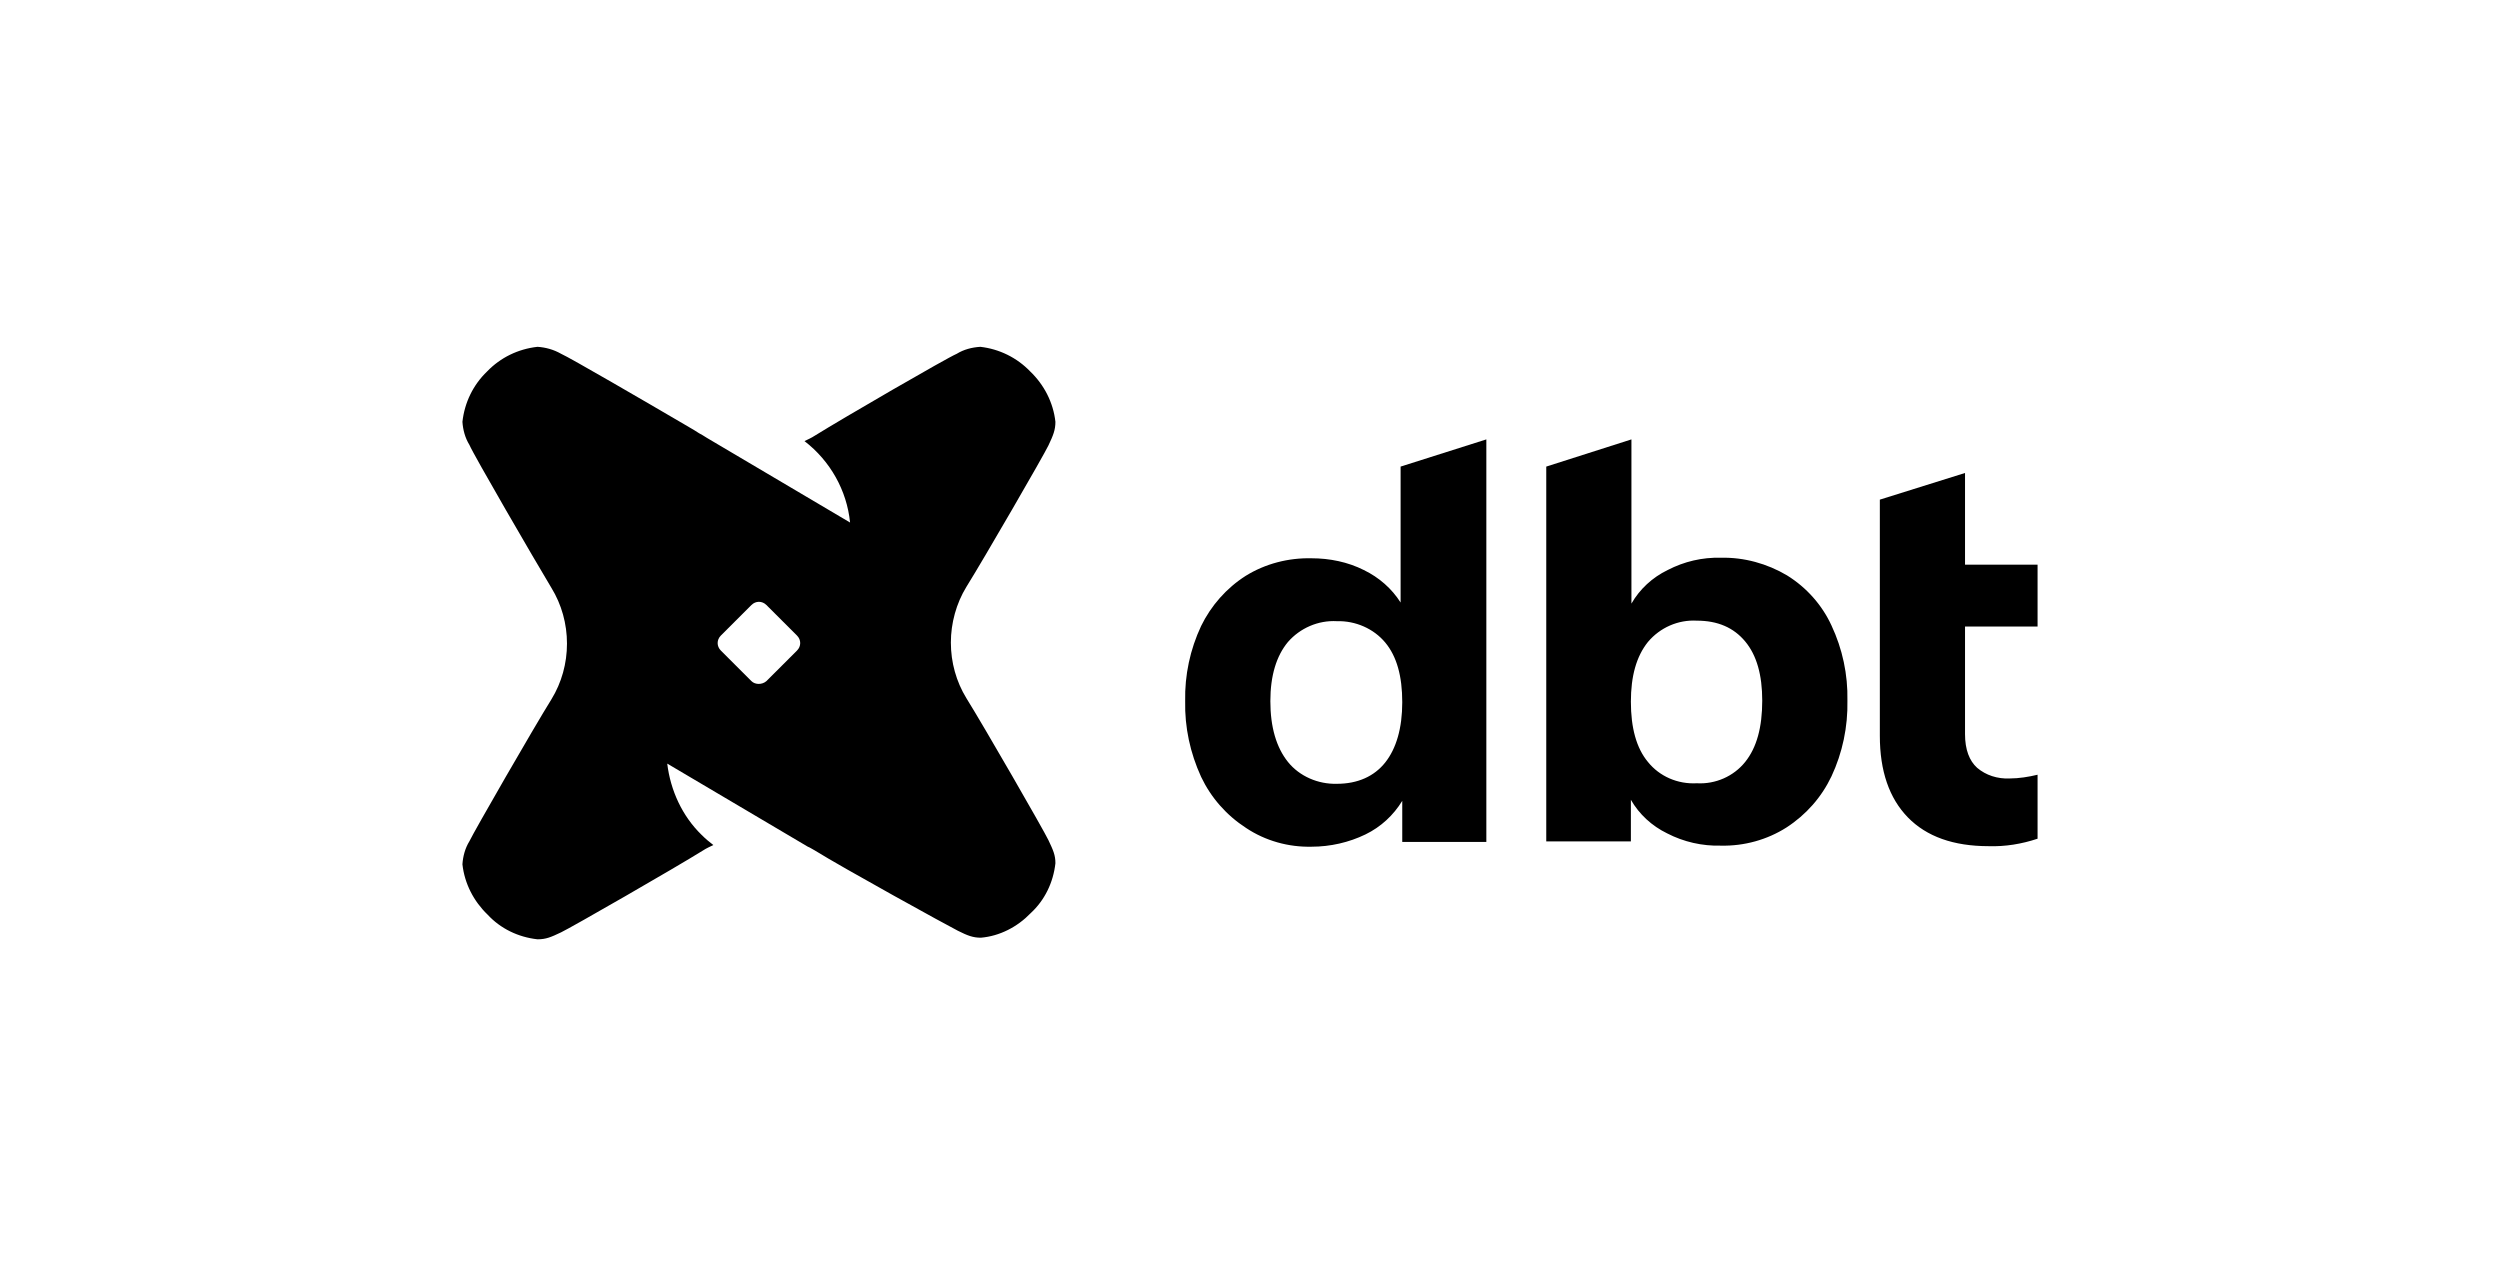
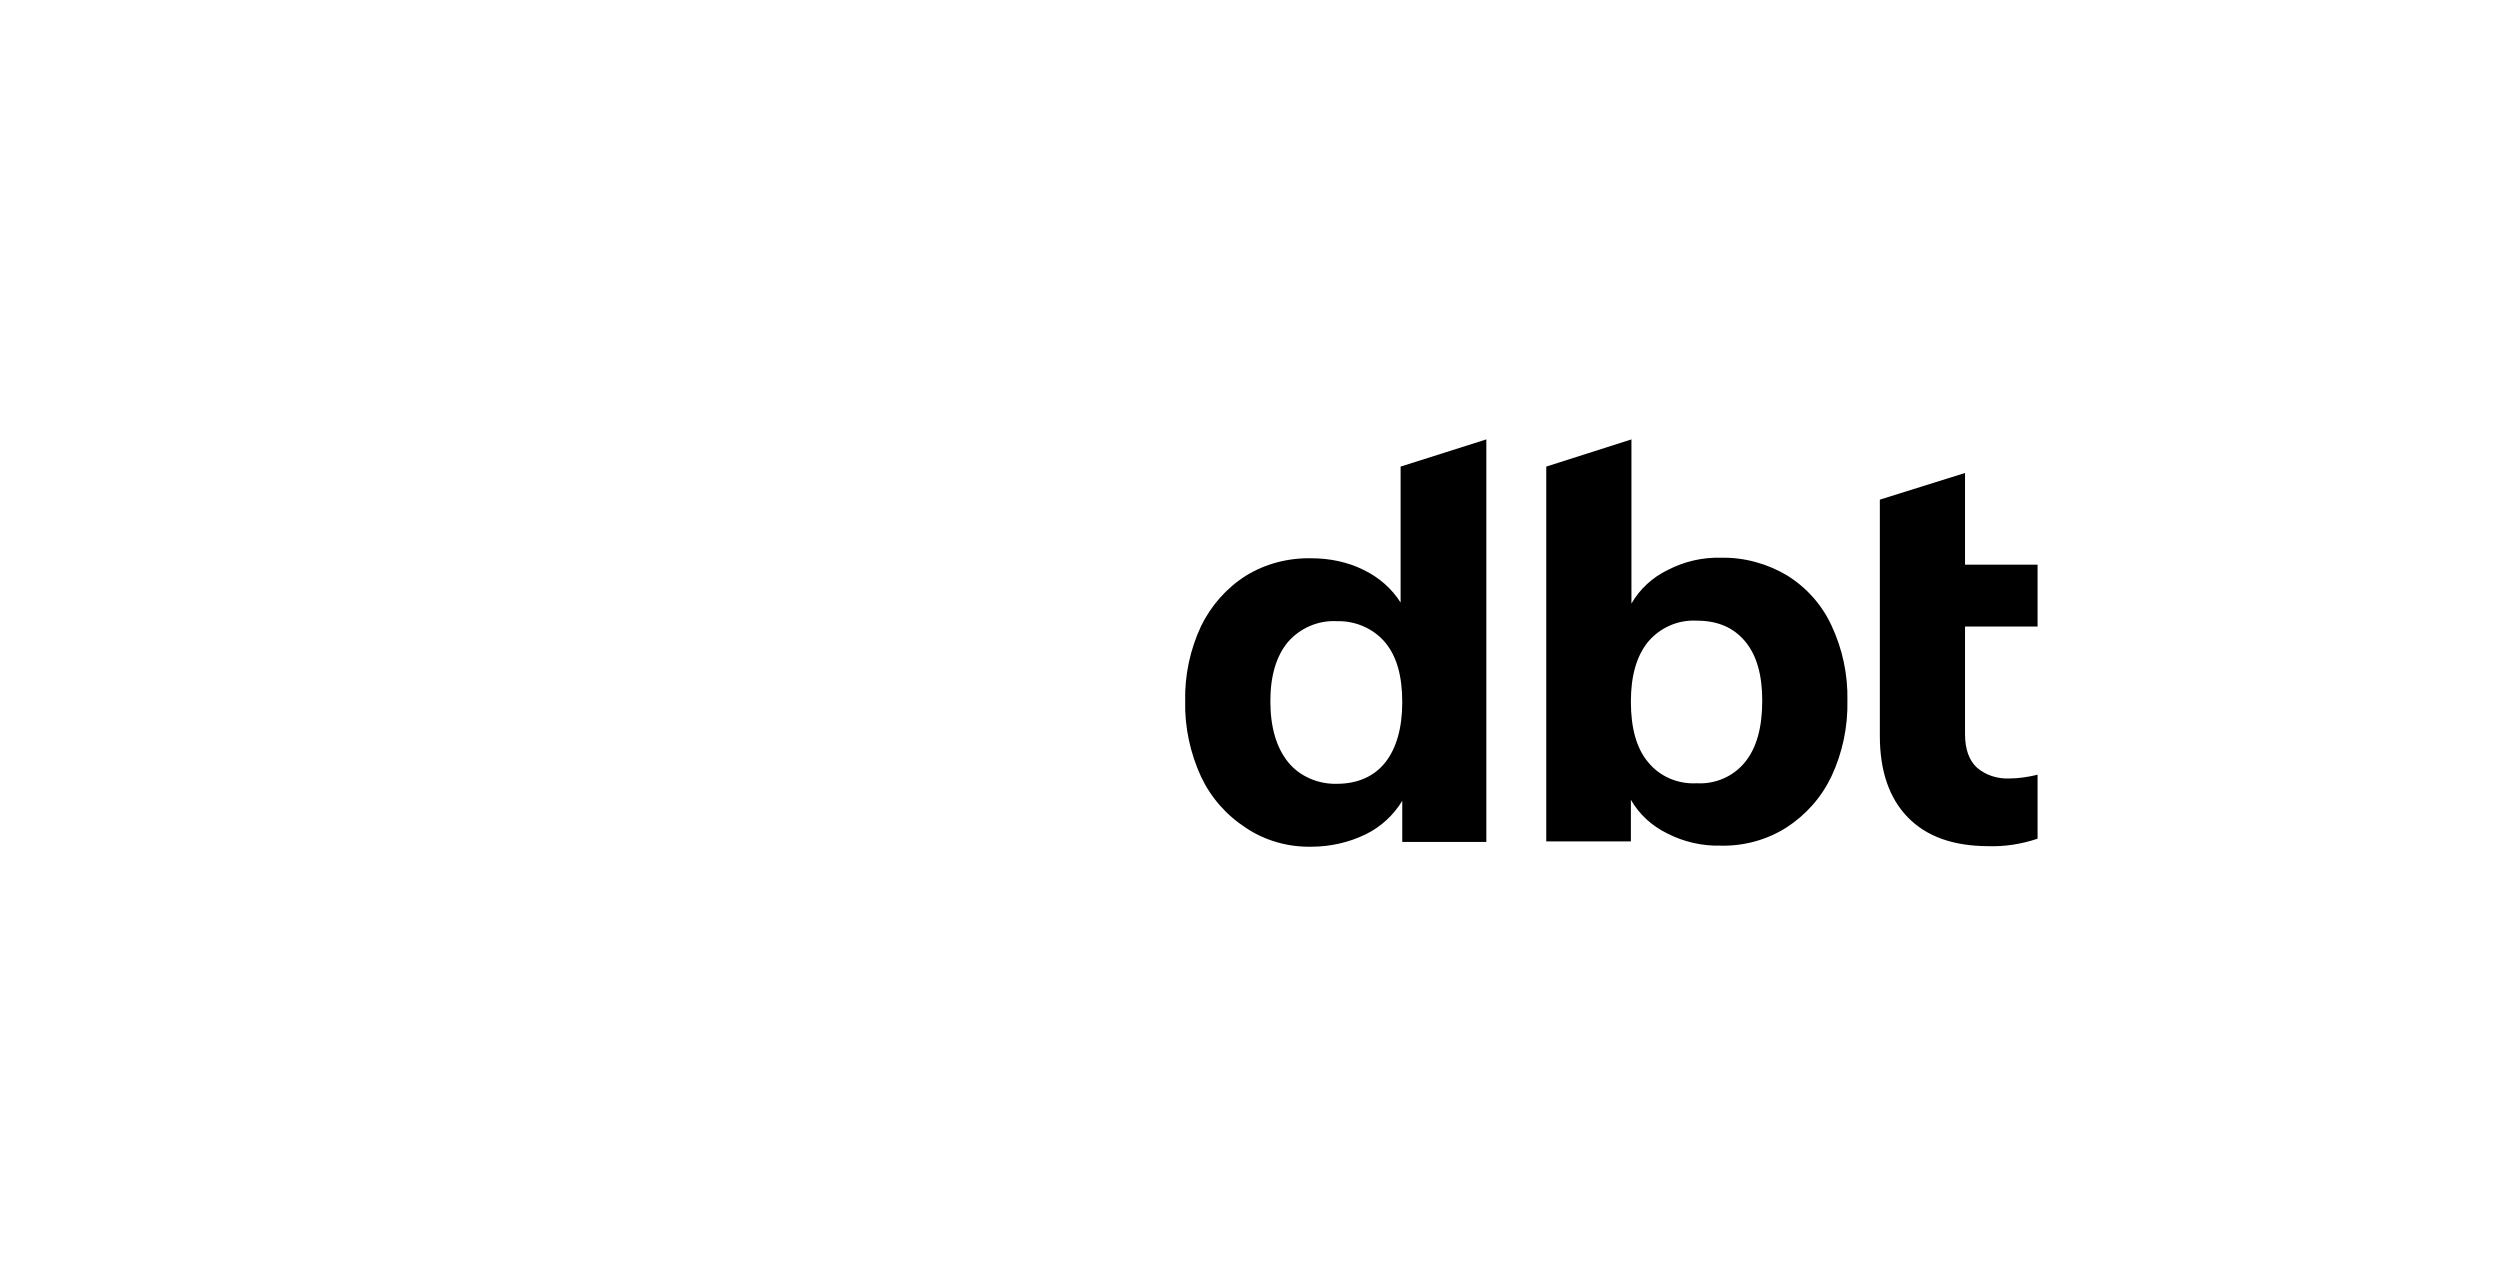
<svg xmlns="http://www.w3.org/2000/svg" width="173" height="89" viewBox="0 0 173 89" fill="none">
-   <path d="M102.855 30.406V58.26H97.036V55.419C96.428 56.415 95.553 57.227 94.488 57.743C93.347 58.297 92.054 58.592 90.762 58.592C89.164 58.629 87.567 58.186 86.236 57.3C84.867 56.415 83.802 55.198 83.117 53.759C82.357 52.099 81.976 50.328 82.014 48.52C81.976 46.712 82.357 44.942 83.117 43.319C83.802 41.916 84.867 40.699 86.198 39.851C87.567 39.002 89.164 38.596 90.762 38.633C92.016 38.633 93.271 38.891 94.374 39.445C95.439 39.961 96.314 40.736 96.922 41.695V32.288L102.855 30.406ZM95.858 52.763C96.618 51.803 97.036 50.402 97.036 48.594C97.036 46.786 96.656 45.421 95.858 44.462C95.059 43.503 93.804 42.95 92.511 42.986C91.218 42.913 89.963 43.466 89.126 44.425C88.328 45.384 87.909 46.749 87.909 48.52C87.909 50.328 88.328 51.73 89.126 52.726C89.925 53.722 91.218 54.275 92.511 54.239C93.956 54.239 95.097 53.722 95.858 52.763ZM123.658 39.814C125.027 40.662 126.092 41.88 126.738 43.282C127.499 44.905 127.879 46.675 127.841 48.483C127.879 50.291 127.499 52.099 126.738 53.722C126.054 55.161 124.989 56.378 123.62 57.264C122.289 58.112 120.691 58.555 119.094 58.518C117.801 58.555 116.508 58.26 115.367 57.669C114.303 57.153 113.428 56.341 112.857 55.345V58.223H107.001V32.288L112.895 30.406V41.769C113.465 40.773 114.34 39.961 115.405 39.445C116.546 38.855 117.801 38.559 119.094 38.596C120.691 38.559 122.289 39.002 123.658 39.814ZM120.767 52.726C121.566 51.73 121.947 50.328 121.947 48.483C121.947 46.712 121.566 45.347 120.767 44.388C119.969 43.429 118.866 42.95 117.421 42.95C116.128 42.876 114.873 43.429 114.036 44.425C113.238 45.421 112.857 46.786 112.857 48.557C112.857 50.365 113.238 51.767 114.036 52.726C114.835 53.722 116.09 54.275 117.421 54.202C118.714 54.275 119.969 53.722 120.767 52.726ZM135.98 43.355V50.807C135.98 51.877 136.284 52.652 136.817 53.132C137.425 53.648 138.223 53.906 139.06 53.87C139.707 53.87 140.391 53.759 141 53.611V58.038C139.897 58.407 138.756 58.592 137.615 58.555C135.181 58.555 133.318 57.891 132.024 56.563C130.732 55.234 130.085 53.353 130.085 50.918V34.575L135.98 32.73V39.076H141V43.355H135.98Z" fill="black" />
-   <path d="M71.291 25.705C72.256 26.632 72.887 27.855 73.035 29.19C73.035 29.746 72.887 30.117 72.553 30.821C72.219 31.525 68.101 38.643 66.876 40.608C66.171 41.757 65.8 43.129 65.8 44.463C65.8 45.835 66.171 47.169 66.876 48.318C68.101 50.283 72.219 57.438 72.553 58.142C72.887 58.846 73.035 59.18 73.035 59.736C72.887 61.071 72.293 62.294 71.329 63.184C70.401 64.147 69.177 64.778 67.878 64.889C67.322 64.889 66.95 64.74 66.283 64.407C65.615 64.073 58.343 60.07 56.376 58.846C56.228 58.772 56.08 58.661 55.894 58.587L46.173 52.841C46.396 54.694 47.212 56.474 48.548 57.771C48.807 58.031 49.067 58.253 49.364 58.476C49.141 58.587 48.882 58.698 48.659 58.846C46.693 60.07 39.532 64.184 38.827 64.518C38.122 64.852 37.788 65 37.194 65C35.859 64.852 34.634 64.259 33.744 63.295C32.779 62.368 32.148 61.145 32 59.81C32.037 59.254 32.185 58.698 32.482 58.216C32.816 57.512 36.935 50.357 38.159 48.392C38.864 47.243 39.235 45.909 39.235 44.537C39.235 43.166 38.864 41.831 38.159 40.682C36.935 38.643 32.779 31.488 32.482 30.784C32.185 30.302 32.037 29.746 32 29.19C32.148 27.855 32.742 26.632 33.707 25.705C34.634 24.741 35.859 24.148 37.194 24C37.751 24.037 38.307 24.185 38.827 24.482C39.42 24.741 44.652 27.781 47.435 29.412L48.065 29.783C48.288 29.931 48.474 30.043 48.622 30.117L48.919 30.302L58.825 36.159C58.602 33.935 57.452 31.896 55.671 30.524C55.894 30.413 56.154 30.302 56.376 30.154C58.343 28.93 65.504 24.779 66.208 24.482C66.691 24.185 67.247 24.037 67.841 24C69.139 24.148 70.364 24.741 71.291 25.705ZM53.037 47.132L55.152 45.019C55.449 44.722 55.449 44.278 55.152 43.981L53.037 41.868C52.74 41.571 52.295 41.571 51.998 41.868L49.883 43.981C49.587 44.278 49.587 44.722 49.883 45.019L51.998 47.132C52.258 47.392 52.74 47.392 53.037 47.132Z" fill="black" />
+   <path d="M102.855 30.406V58.26H97.036V55.419C96.428 56.415 95.553 57.227 94.488 57.743C93.347 58.297 92.054 58.592 90.762 58.592C89.164 58.629 87.567 58.186 86.236 57.3C84.867 56.415 83.802 55.198 83.117 53.759C82.357 52.099 81.976 50.328 82.014 48.52C81.976 46.712 82.357 44.942 83.117 43.319C83.802 41.916 84.867 40.699 86.198 39.851C87.567 39.002 89.164 38.596 90.762 38.633C92.016 38.633 93.271 38.891 94.374 39.445C95.439 39.961 96.314 40.736 96.922 41.695V32.288L102.855 30.406ZM95.858 52.763C96.618 51.803 97.036 50.402 97.036 48.594C97.036 46.786 96.656 45.421 95.858 44.462C95.059 43.503 93.804 42.95 92.511 42.986C91.218 42.913 89.963 43.466 89.126 44.425C88.328 45.384 87.909 46.749 87.909 48.52C87.909 50.328 88.328 51.73 89.126 52.726C89.925 53.722 91.218 54.275 92.511 54.239C93.956 54.239 95.097 53.722 95.858 52.763M123.658 39.814C125.027 40.662 126.092 41.88 126.738 43.282C127.499 44.905 127.879 46.675 127.841 48.483C127.879 50.291 127.499 52.099 126.738 53.722C126.054 55.161 124.989 56.378 123.62 57.264C122.289 58.112 120.691 58.555 119.094 58.518C117.801 58.555 116.508 58.26 115.367 57.669C114.303 57.153 113.428 56.341 112.857 55.345V58.223H107.001V32.288L112.895 30.406V41.769C113.465 40.773 114.34 39.961 115.405 39.445C116.546 38.855 117.801 38.559 119.094 38.596C120.691 38.559 122.289 39.002 123.658 39.814ZM120.767 52.726C121.566 51.73 121.947 50.328 121.947 48.483C121.947 46.712 121.566 45.347 120.767 44.388C119.969 43.429 118.866 42.95 117.421 42.95C116.128 42.876 114.873 43.429 114.036 44.425C113.238 45.421 112.857 46.786 112.857 48.557C112.857 50.365 113.238 51.767 114.036 52.726C114.835 53.722 116.09 54.275 117.421 54.202C118.714 54.275 119.969 53.722 120.767 52.726ZM135.98 43.355V50.807C135.98 51.877 136.284 52.652 136.817 53.132C137.425 53.648 138.223 53.906 139.06 53.87C139.707 53.87 140.391 53.759 141 53.611V58.038C139.897 58.407 138.756 58.592 137.615 58.555C135.181 58.555 133.318 57.891 132.024 56.563C130.732 55.234 130.085 53.353 130.085 50.918V34.575L135.98 32.73V39.076H141V43.355H135.98Z" fill="black" />
</svg>